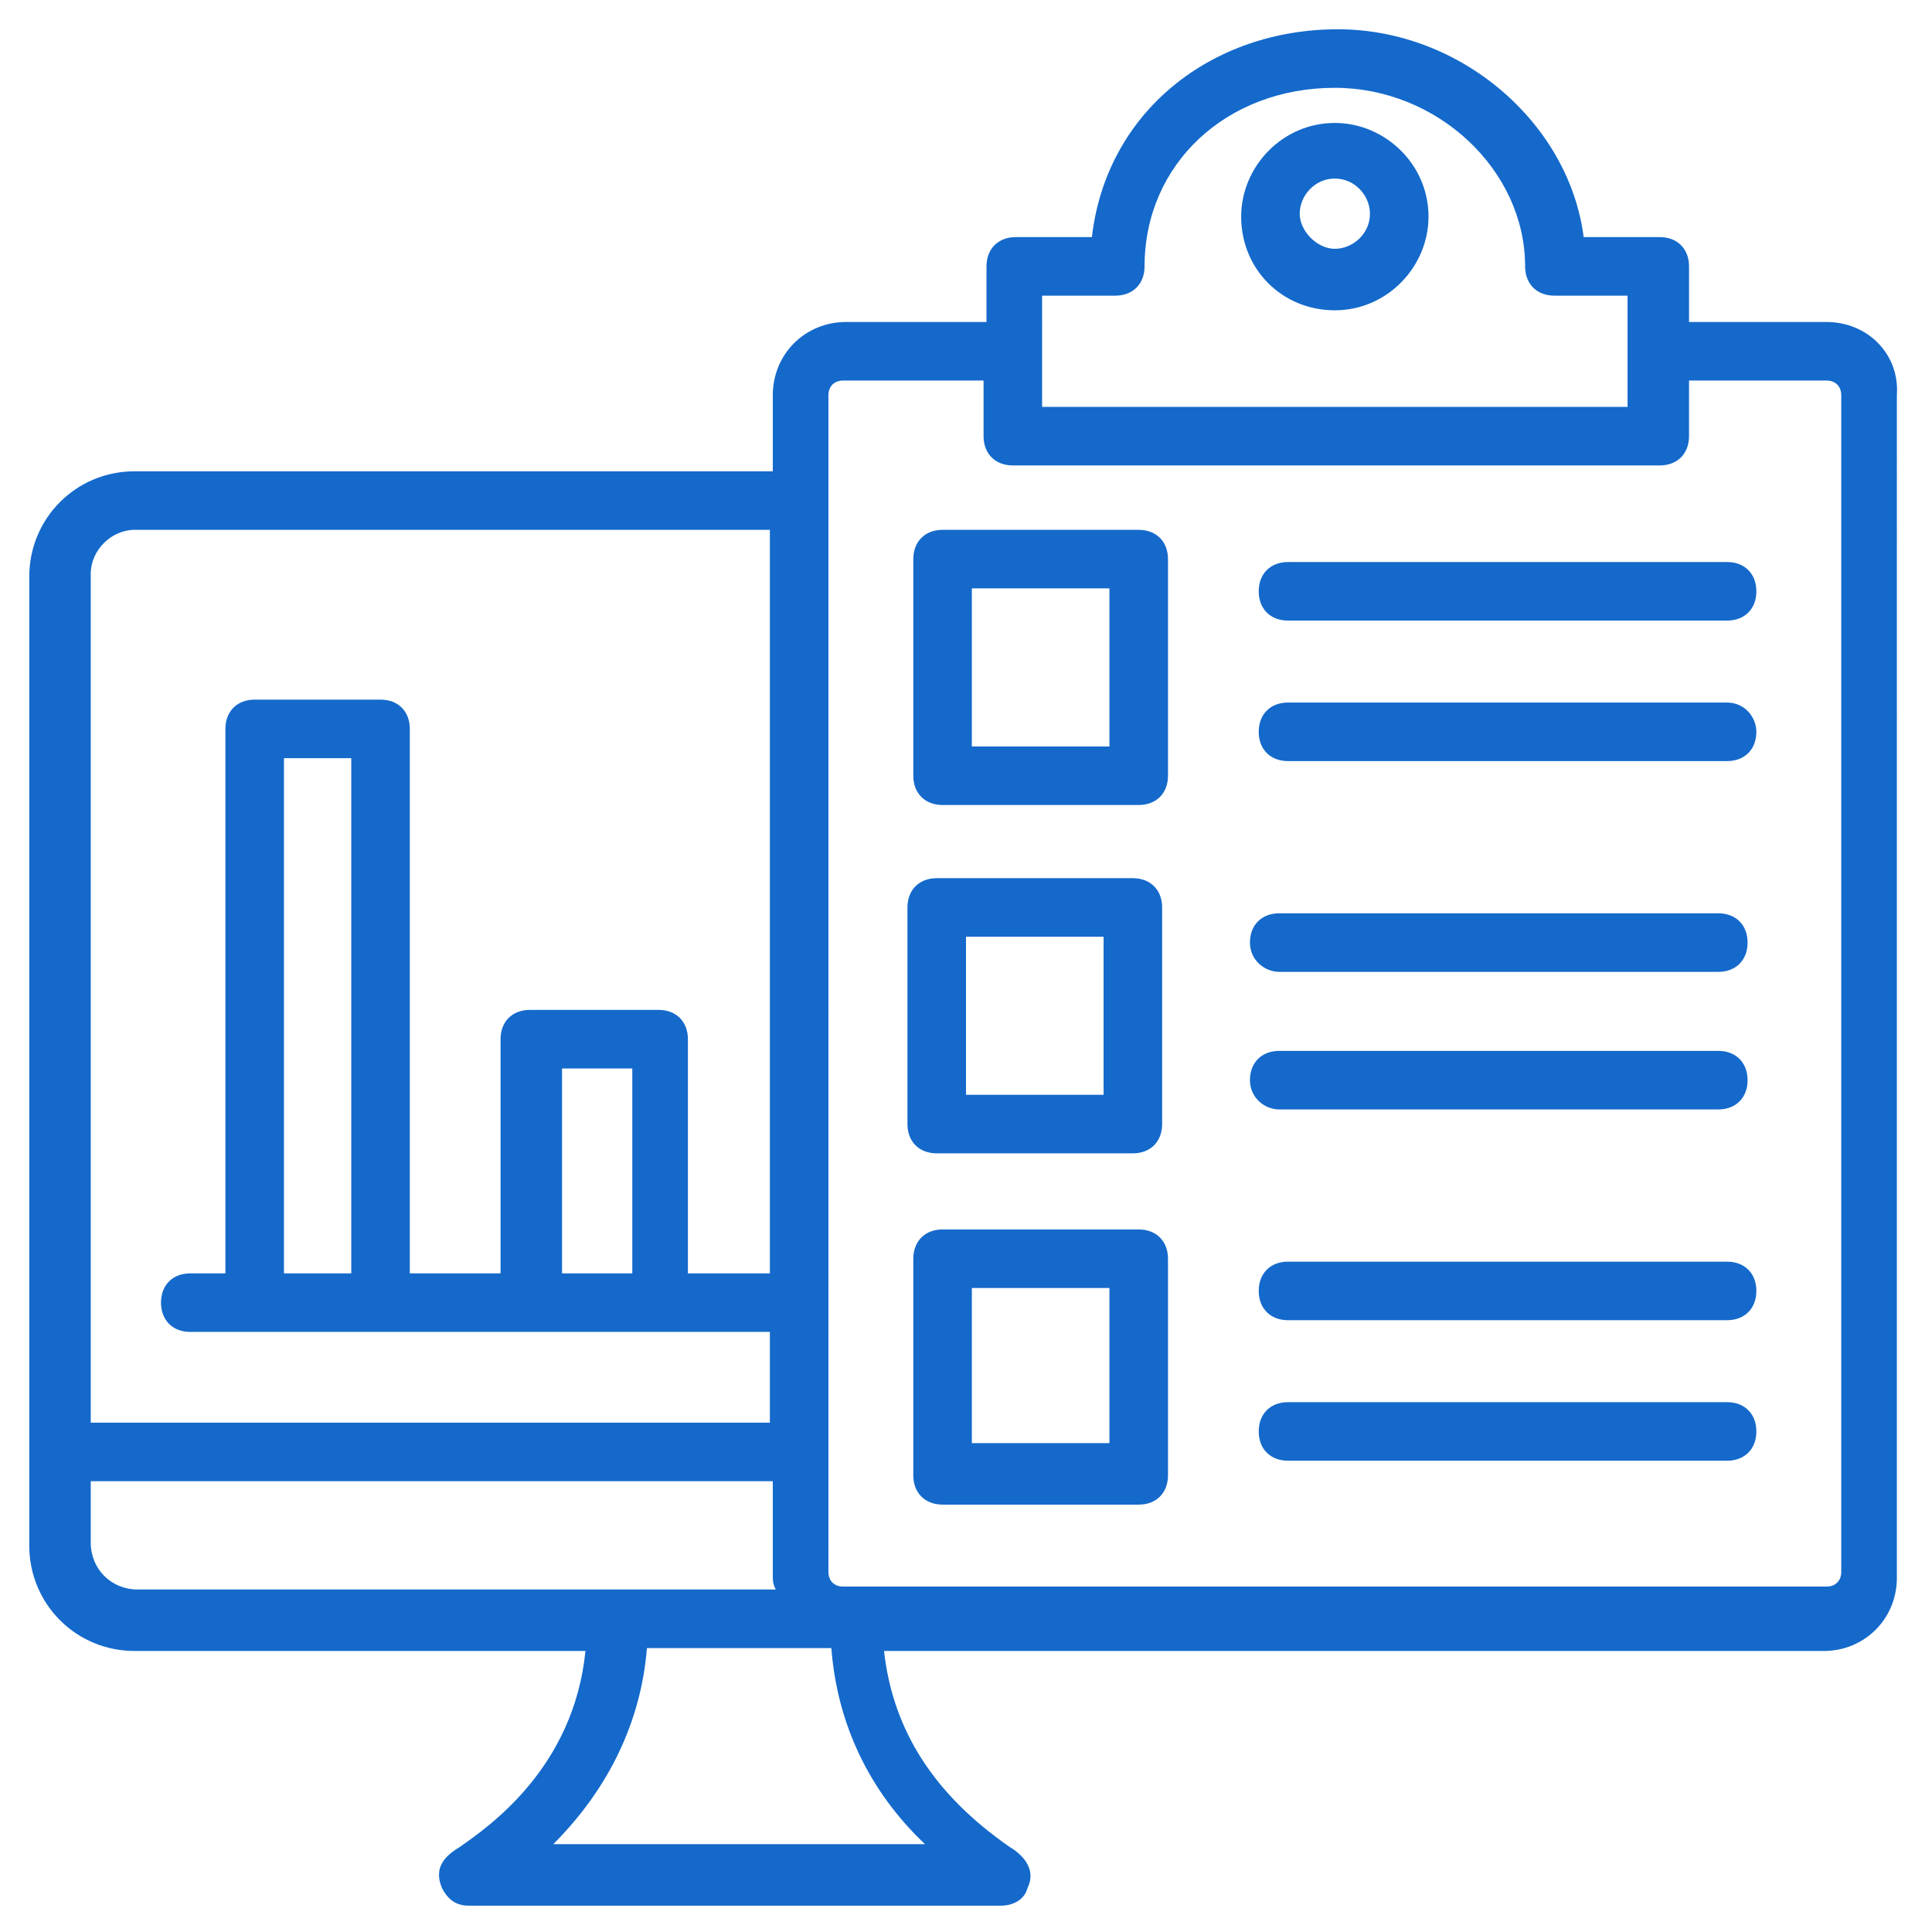
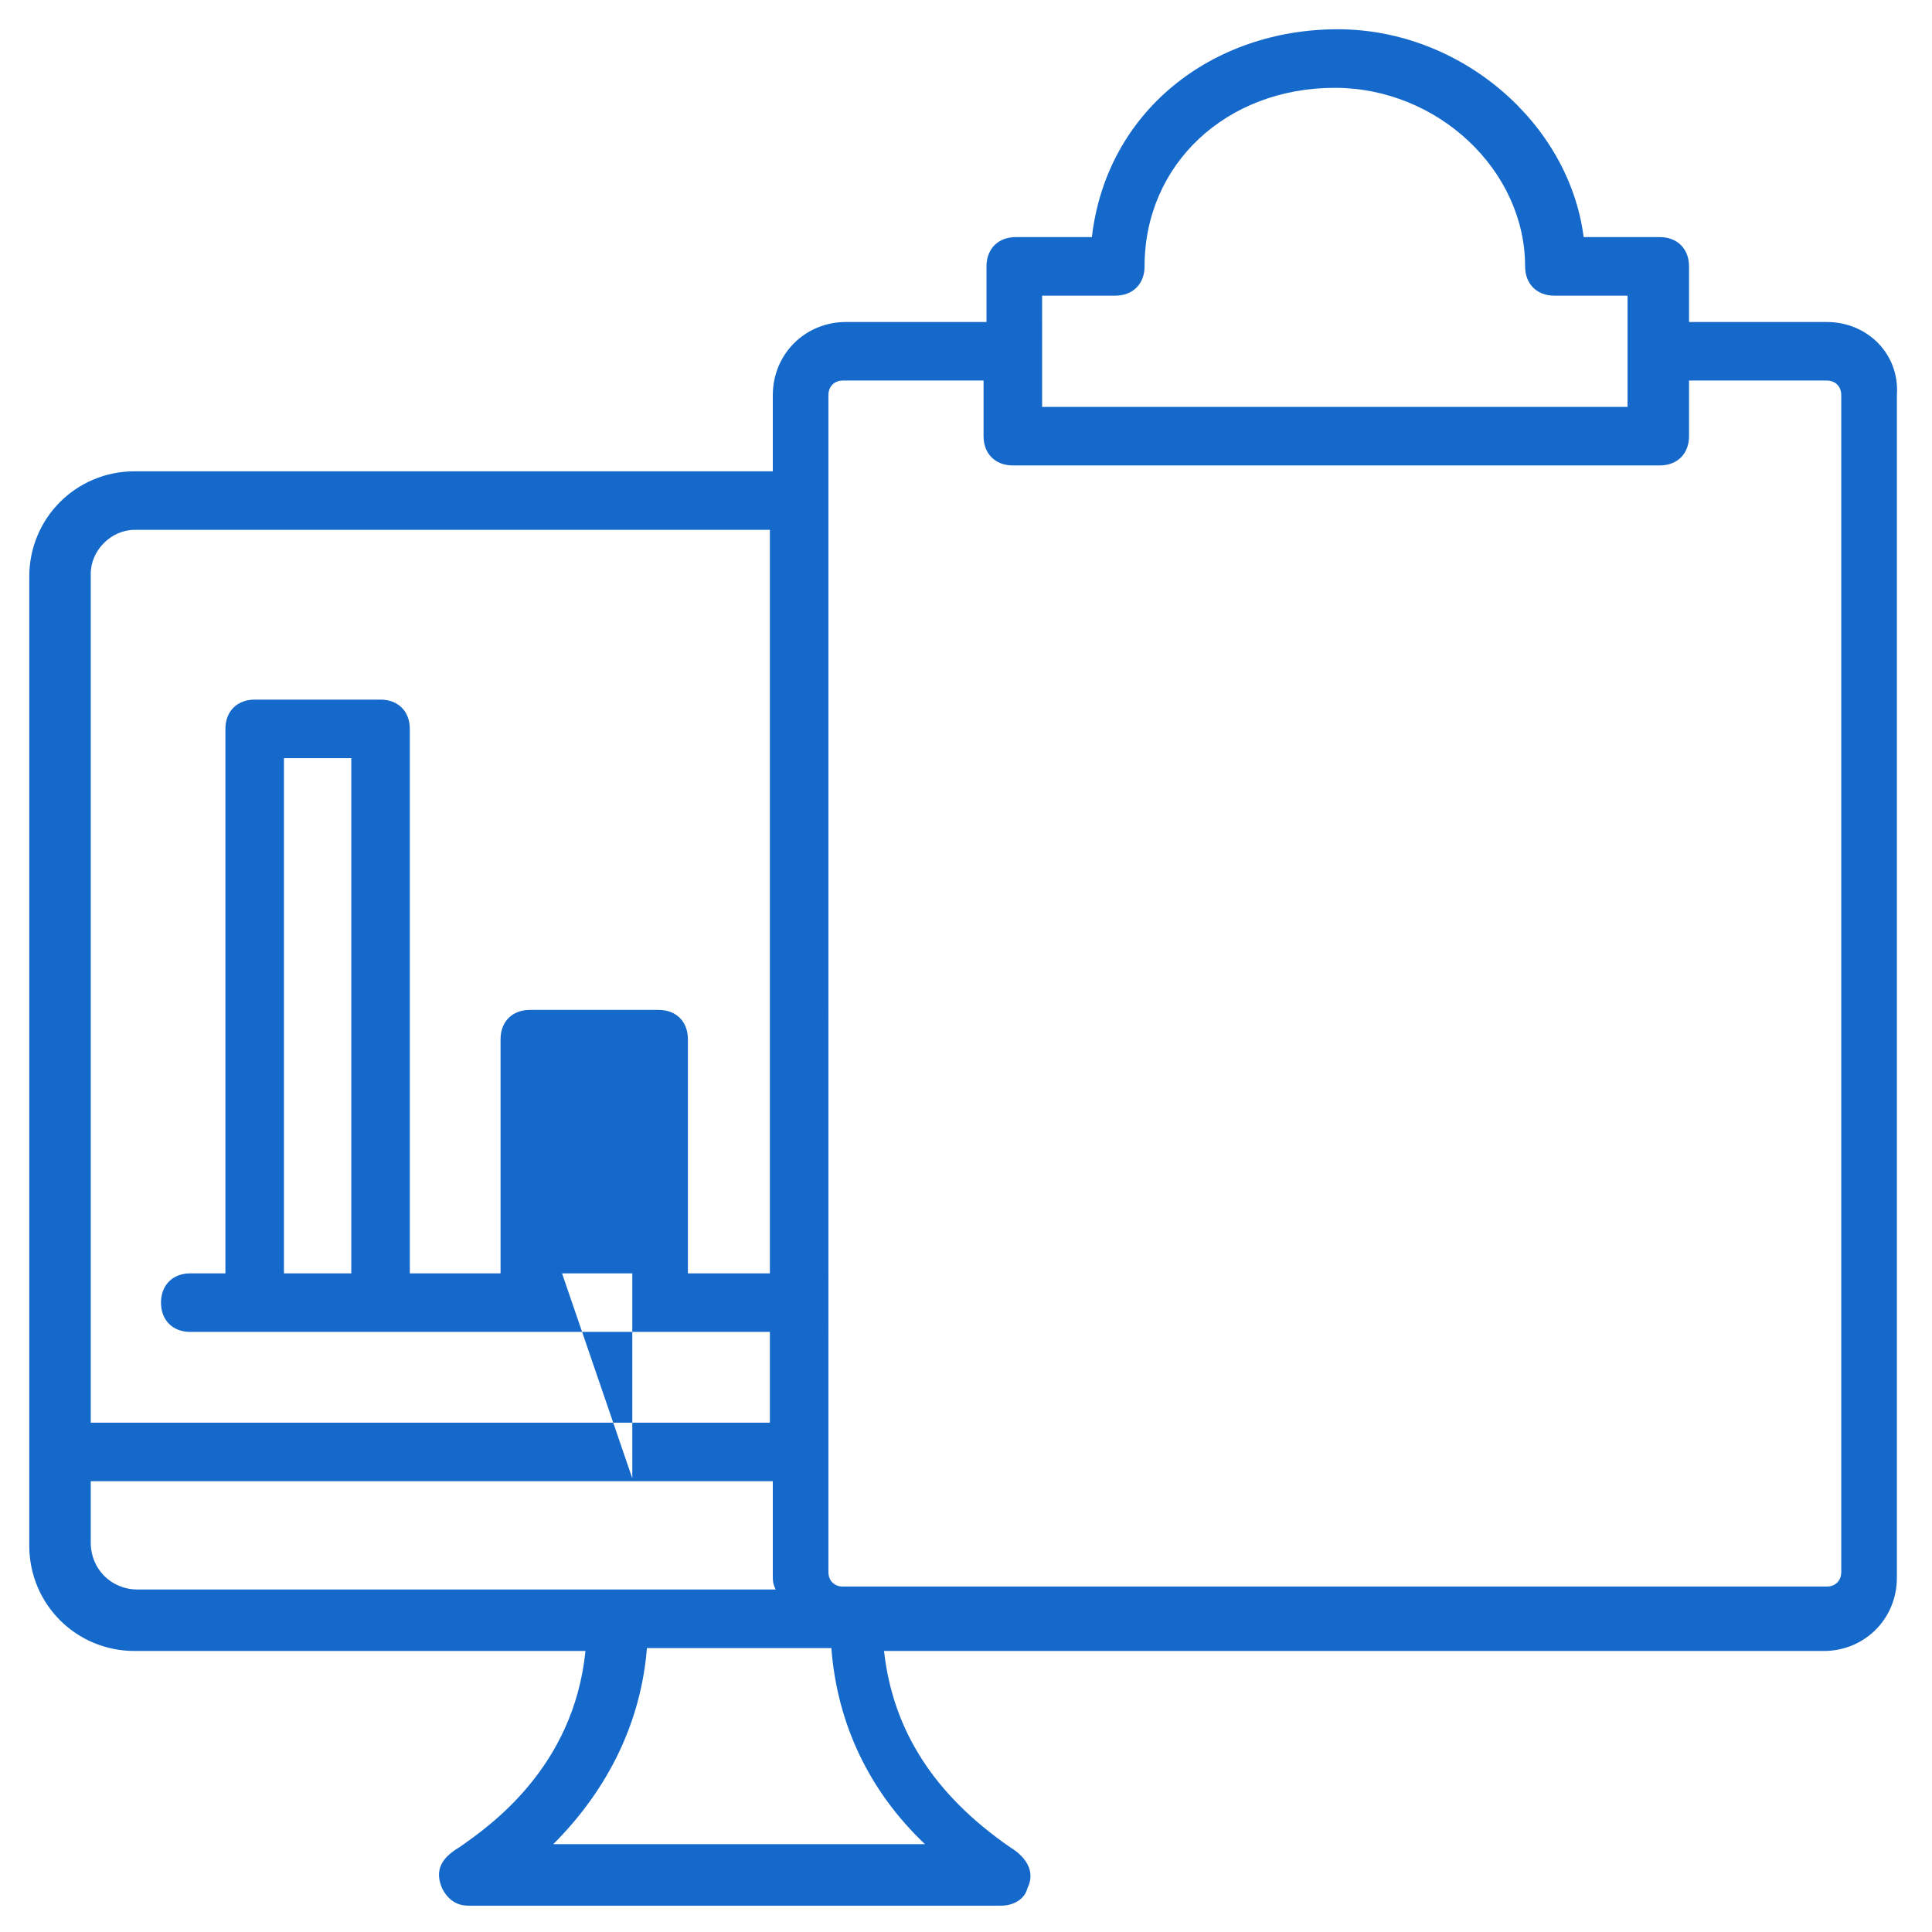
<svg xmlns="http://www.w3.org/2000/svg" width="512" height="512" x="0" y="0" viewBox="0 0 66 66" style="enable-background:new 0 0 512 512" xml:space="preserve" class="">
  <g>
-     <path d="M62.4 11h-4.7V9.1c0-.6-.4-1-1-1h-2.6C53.6 4.2 49.9 1 45.7 1c-4.3 0-7.9 2.8-8.4 7.1h-2.6c-.6 0-1 .4-1 1V11h-4.8c-1.4 0-2.5 1.1-2.5 2.5v2.6H4.6c-2 0-3.6 1.6-3.6 3.6v33.1c0 2 1.6 3.6 3.6 3.6H20c-.4 4-3.3 6-4.3 6.7-.5.3-.9.7-.6 1.4.2.4.5.6.9.6h18.2c.4 0 .8-.2.9-.6.3-.6-.1-1.1-.6-1.4-2.6-1.8-4-4-4.3-6.7h32.1c1.4 0 2.5-1.1 2.5-2.5V13.5c.1-1.4-1-2.5-2.4-2.5zm-26.8-.9h2.5c.6 0 1-.4 1-1 0-3.5 2.8-6.1 6.5-6.1 3.5 0 6.5 2.8 6.5 6.1 0 .6.4 1 1 1h2.5v3.8h-20zm-31 8h21.7v25.4h-2.8v-8c0-.6-.4-1-1-1h-4.4c-.6 0-1 .4-1 1v8H14V24.9c0-.6-.4-1-1-1H8.7c-.6 0-1 .4-1 1v18.6H6.5c-.6 0-1 .4-1 1s.4 1 1 1h19.8v3.1H3.1v-29c0-.8.7-1.5 1.5-1.5zm14.6 25.4v-7h2.4v7zm-9.5 0V25.9H12v17.6zm-6.6 9.2v-2.1h23.3v3.2c0 .2 0 .3.1.5H4.7c-.9 0-1.6-.7-1.6-1.6zM18.9 63c1.9-1.9 3-4.2 3.2-6.7h6.3c.2 2.6 1.3 4.9 3.2 6.7zm44-9.3c0 .3-.2.5-.5.5H28.8c-.3 0-.5-.2-.5-.5V13.5c0-.3.2-.5.5-.5h4.8v1.9c0 .6.4 1 1 1h22.1c.6 0 1-.4 1-1V13h4.7c.3 0 .5.2.5.5z" fill="#1469cb" opacity="1" data-original="#000000" />
-     <path d="M45.6 10.6c1.8 0 3.2-1.5 3.2-3.2 0-1.8-1.5-3.2-3.2-3.2-1.8 0-3.2 1.5-3.2 3.2 0 1.8 1.4 3.2 3.2 3.2zm0-4.5c.7 0 1.2.6 1.2 1.2 0 .7-.6 1.2-1.2 1.2s-1.2-.6-1.2-1.2.5-1.2 1.2-1.2zM38.9 18.1h-6.7c-.6 0-1 .4-1 1v7.4c0 .6.4 1 1 1h6.7c.6 0 1-.4 1-1v-7.4c0-.6-.4-1-1-1zm-1 7.4h-4.7v-5.4h4.7zM59 19.2H44c-.6 0-1 .4-1 1s.4 1 1 1h15c.6 0 1-.4 1-1s-.4-1-1-1zM59 24H44c-.6 0-1 .4-1 1s.4 1 1 1h15c.6 0 1-.4 1-1 0-.5-.4-1-1-1zM32 39.4h6.7c.6 0 1-.4 1-1V31c0-.6-.4-1-1-1H32c-.6 0-1 .4-1 1v7.4c0 .6.4 1 1 1zm1-7.4h4.7v5.4H33zM43.7 33.2h15c.6 0 1-.4 1-1s-.4-1-1-1h-15c-.6 0-1 .4-1 1s.5 1 1 1zM43.7 37.9h15c.6 0 1-.4 1-1s-.4-1-1-1h-15c-.6 0-1 .4-1 1s.5 1 1 1zM38.9 42h-6.7c-.6 0-1 .4-1 1v7.4c0 .6.4 1 1 1h6.7c.6 0 1-.4 1-1V43c0-.6-.4-1-1-1zm-1 7.3h-4.7V44h4.7zM59 43.1H44c-.6 0-1 .4-1 1s.4 1 1 1h15c.6 0 1-.4 1-1s-.4-1-1-1zM59 47.9H44c-.6 0-1 .4-1 1s.4 1 1 1h15c.6 0 1-.4 1-1s-.4-1-1-1z" fill="#1469cb" opacity="1" data-original="#000000" />
+     <path d="M62.4 11h-4.7V9.1c0-.6-.4-1-1-1h-2.6C53.6 4.2 49.9 1 45.7 1c-4.3 0-7.9 2.8-8.4 7.1h-2.6c-.6 0-1 .4-1 1V11h-4.8c-1.4 0-2.5 1.1-2.5 2.5v2.6H4.6c-2 0-3.6 1.6-3.6 3.6v33.1c0 2 1.6 3.6 3.6 3.6H20c-.4 4-3.3 6-4.3 6.7-.5.3-.9.7-.6 1.4.2.4.5.6.9.6h18.2c.4 0 .8-.2.9-.6.3-.6-.1-1.1-.6-1.4-2.6-1.8-4-4-4.3-6.7h32.1c1.4 0 2.5-1.1 2.5-2.5V13.5c.1-1.4-1-2.5-2.4-2.5zm-26.8-.9h2.5c.6 0 1-.4 1-1 0-3.5 2.8-6.1 6.5-6.1 3.5 0 6.5 2.8 6.5 6.1 0 .6.4 1 1 1h2.5v3.8h-20zm-31 8h21.7v25.4h-2.8v-8c0-.6-.4-1-1-1h-4.4c-.6 0-1 .4-1 1v8H14V24.9c0-.6-.4-1-1-1H8.7c-.6 0-1 .4-1 1v18.6H6.5c-.6 0-1 .4-1 1s.4 1 1 1h19.8v3.1H3.1v-29c0-.8.7-1.5 1.5-1.5zm14.6 25.4h2.4v7zm-9.5 0V25.9H12v17.6zm-6.6 9.2v-2.1h23.3v3.2c0 .2 0 .3.1.5H4.7c-.9 0-1.6-.7-1.6-1.6zM18.9 63c1.9-1.9 3-4.2 3.2-6.7h6.3c.2 2.6 1.3 4.9 3.2 6.7zm44-9.3c0 .3-.2.5-.5.5H28.8c-.3 0-.5-.2-.5-.5V13.5c0-.3.2-.5.5-.5h4.8v1.9c0 .6.4 1 1 1h22.1c.6 0 1-.4 1-1V13h4.7c.3 0 .5.2.5.5z" fill="#1469cb" opacity="1" data-original="#000000" />
  </g>
</svg>